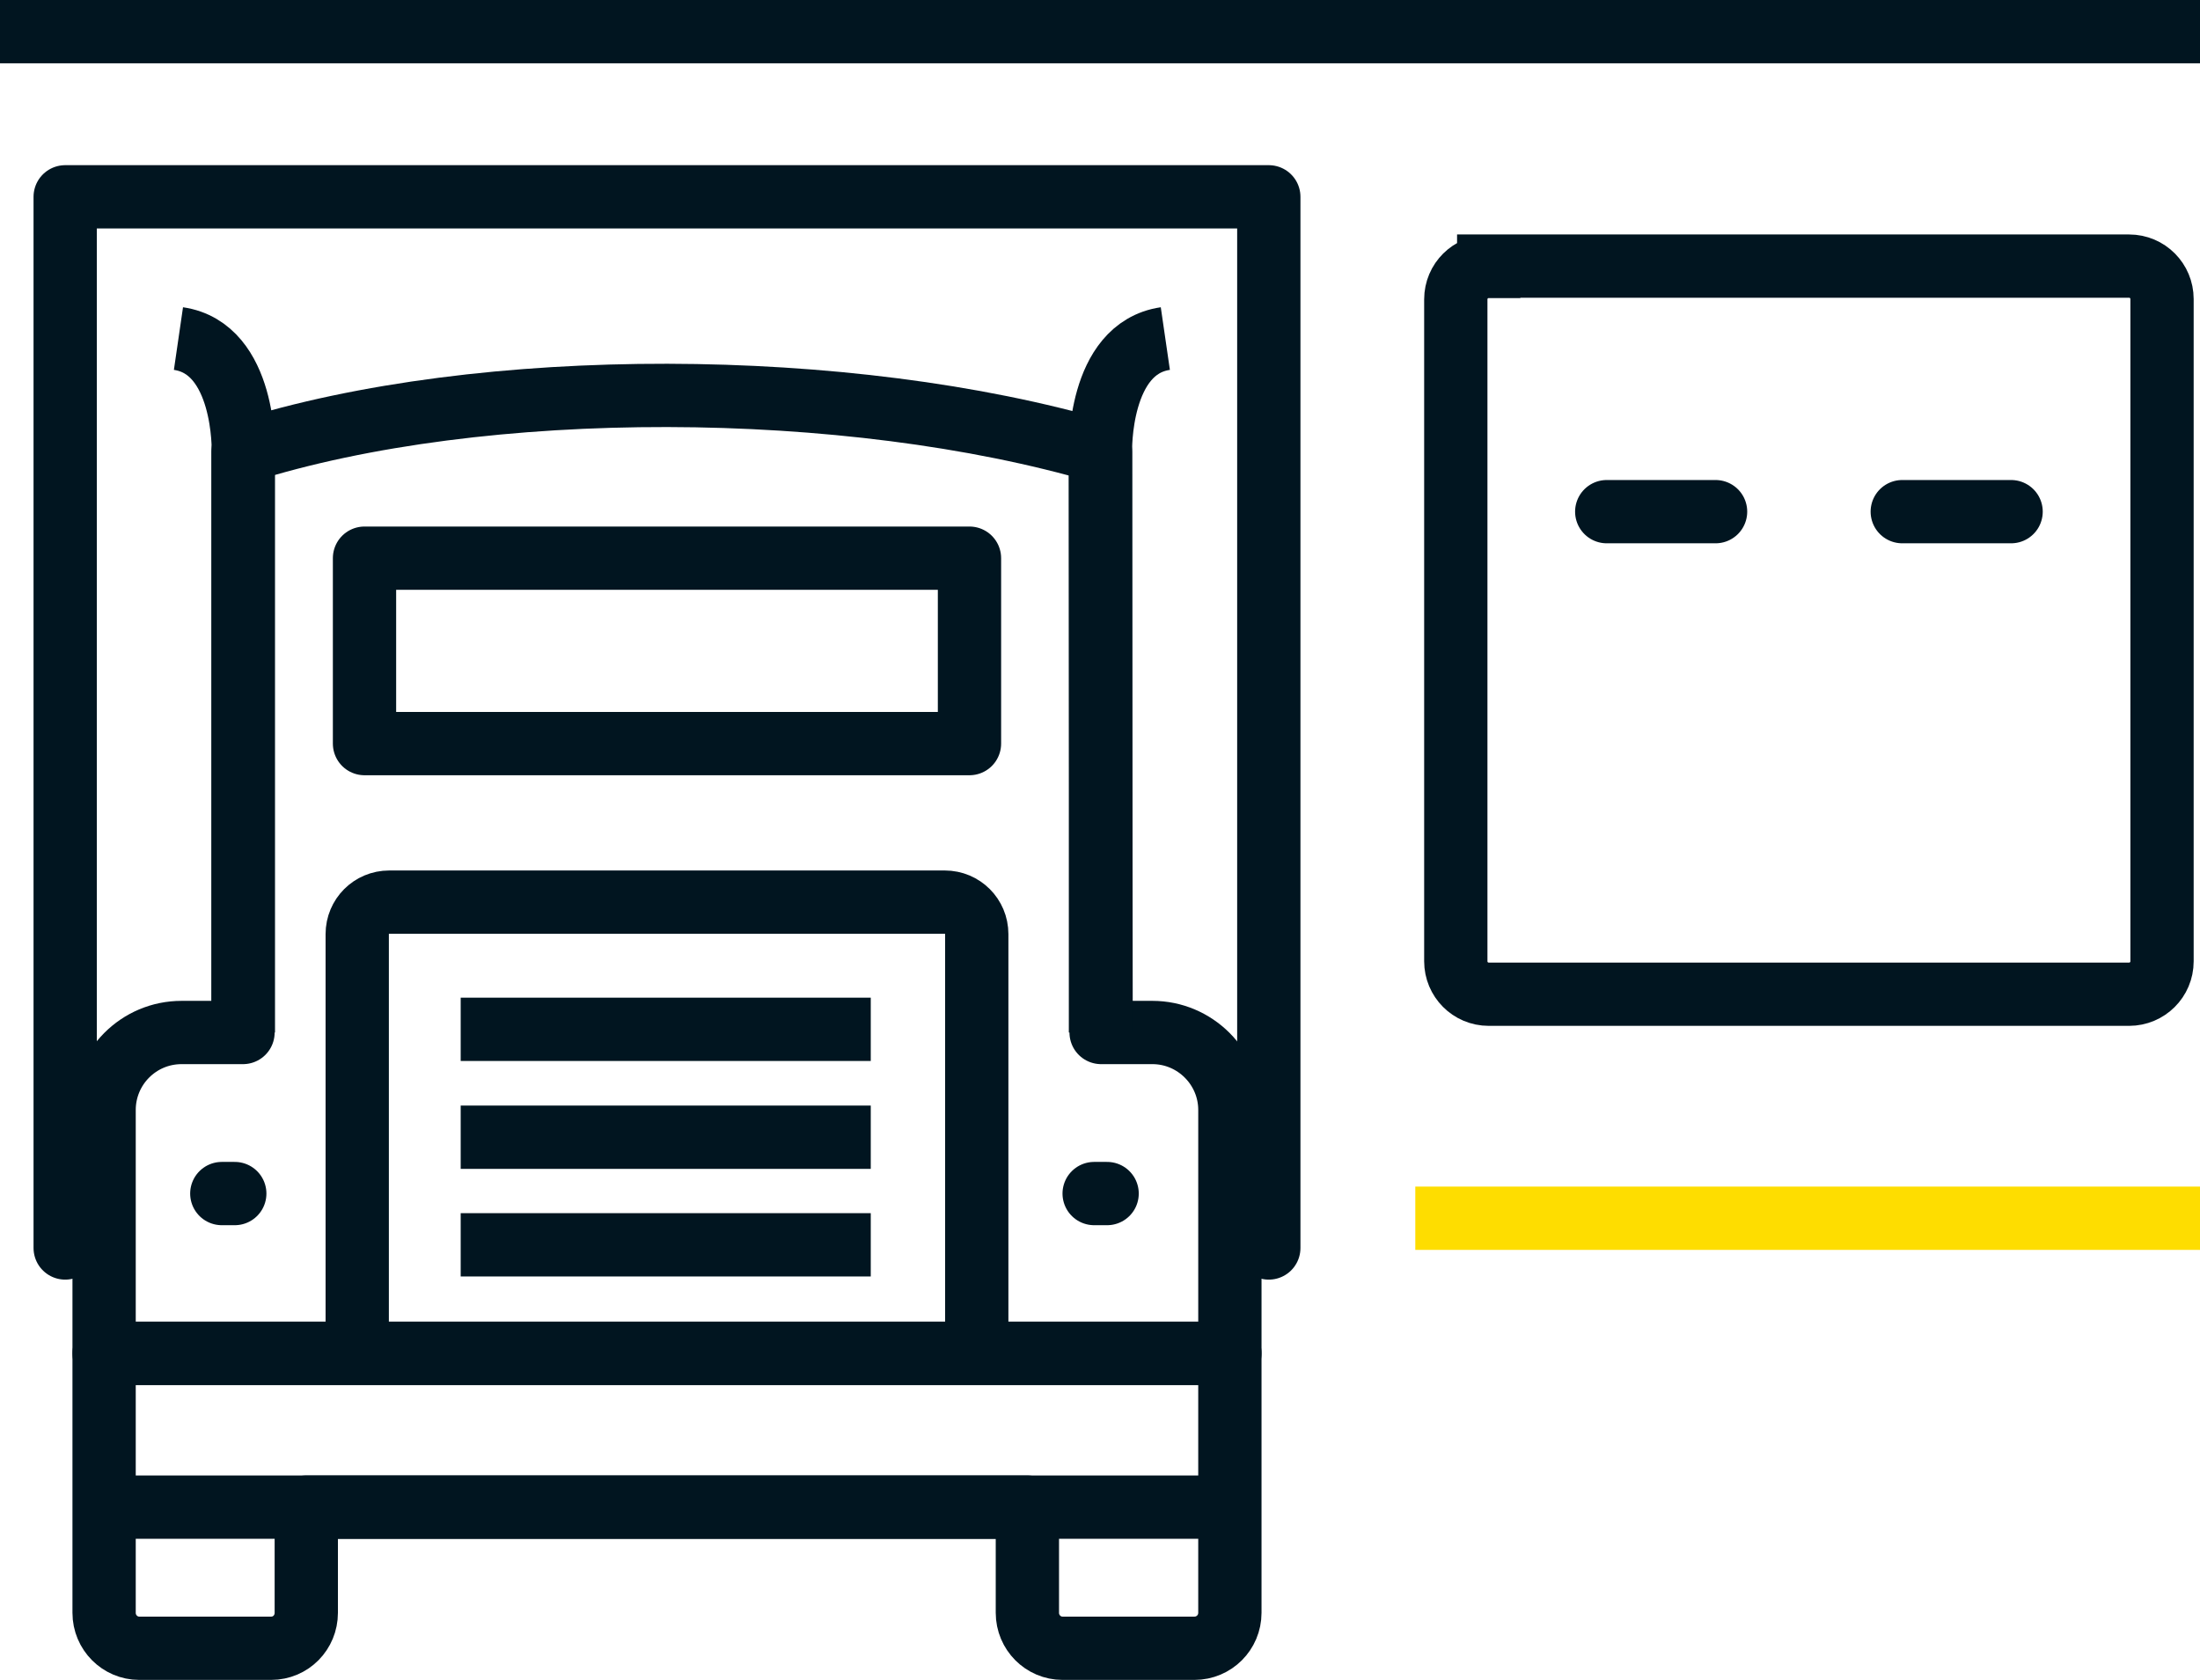
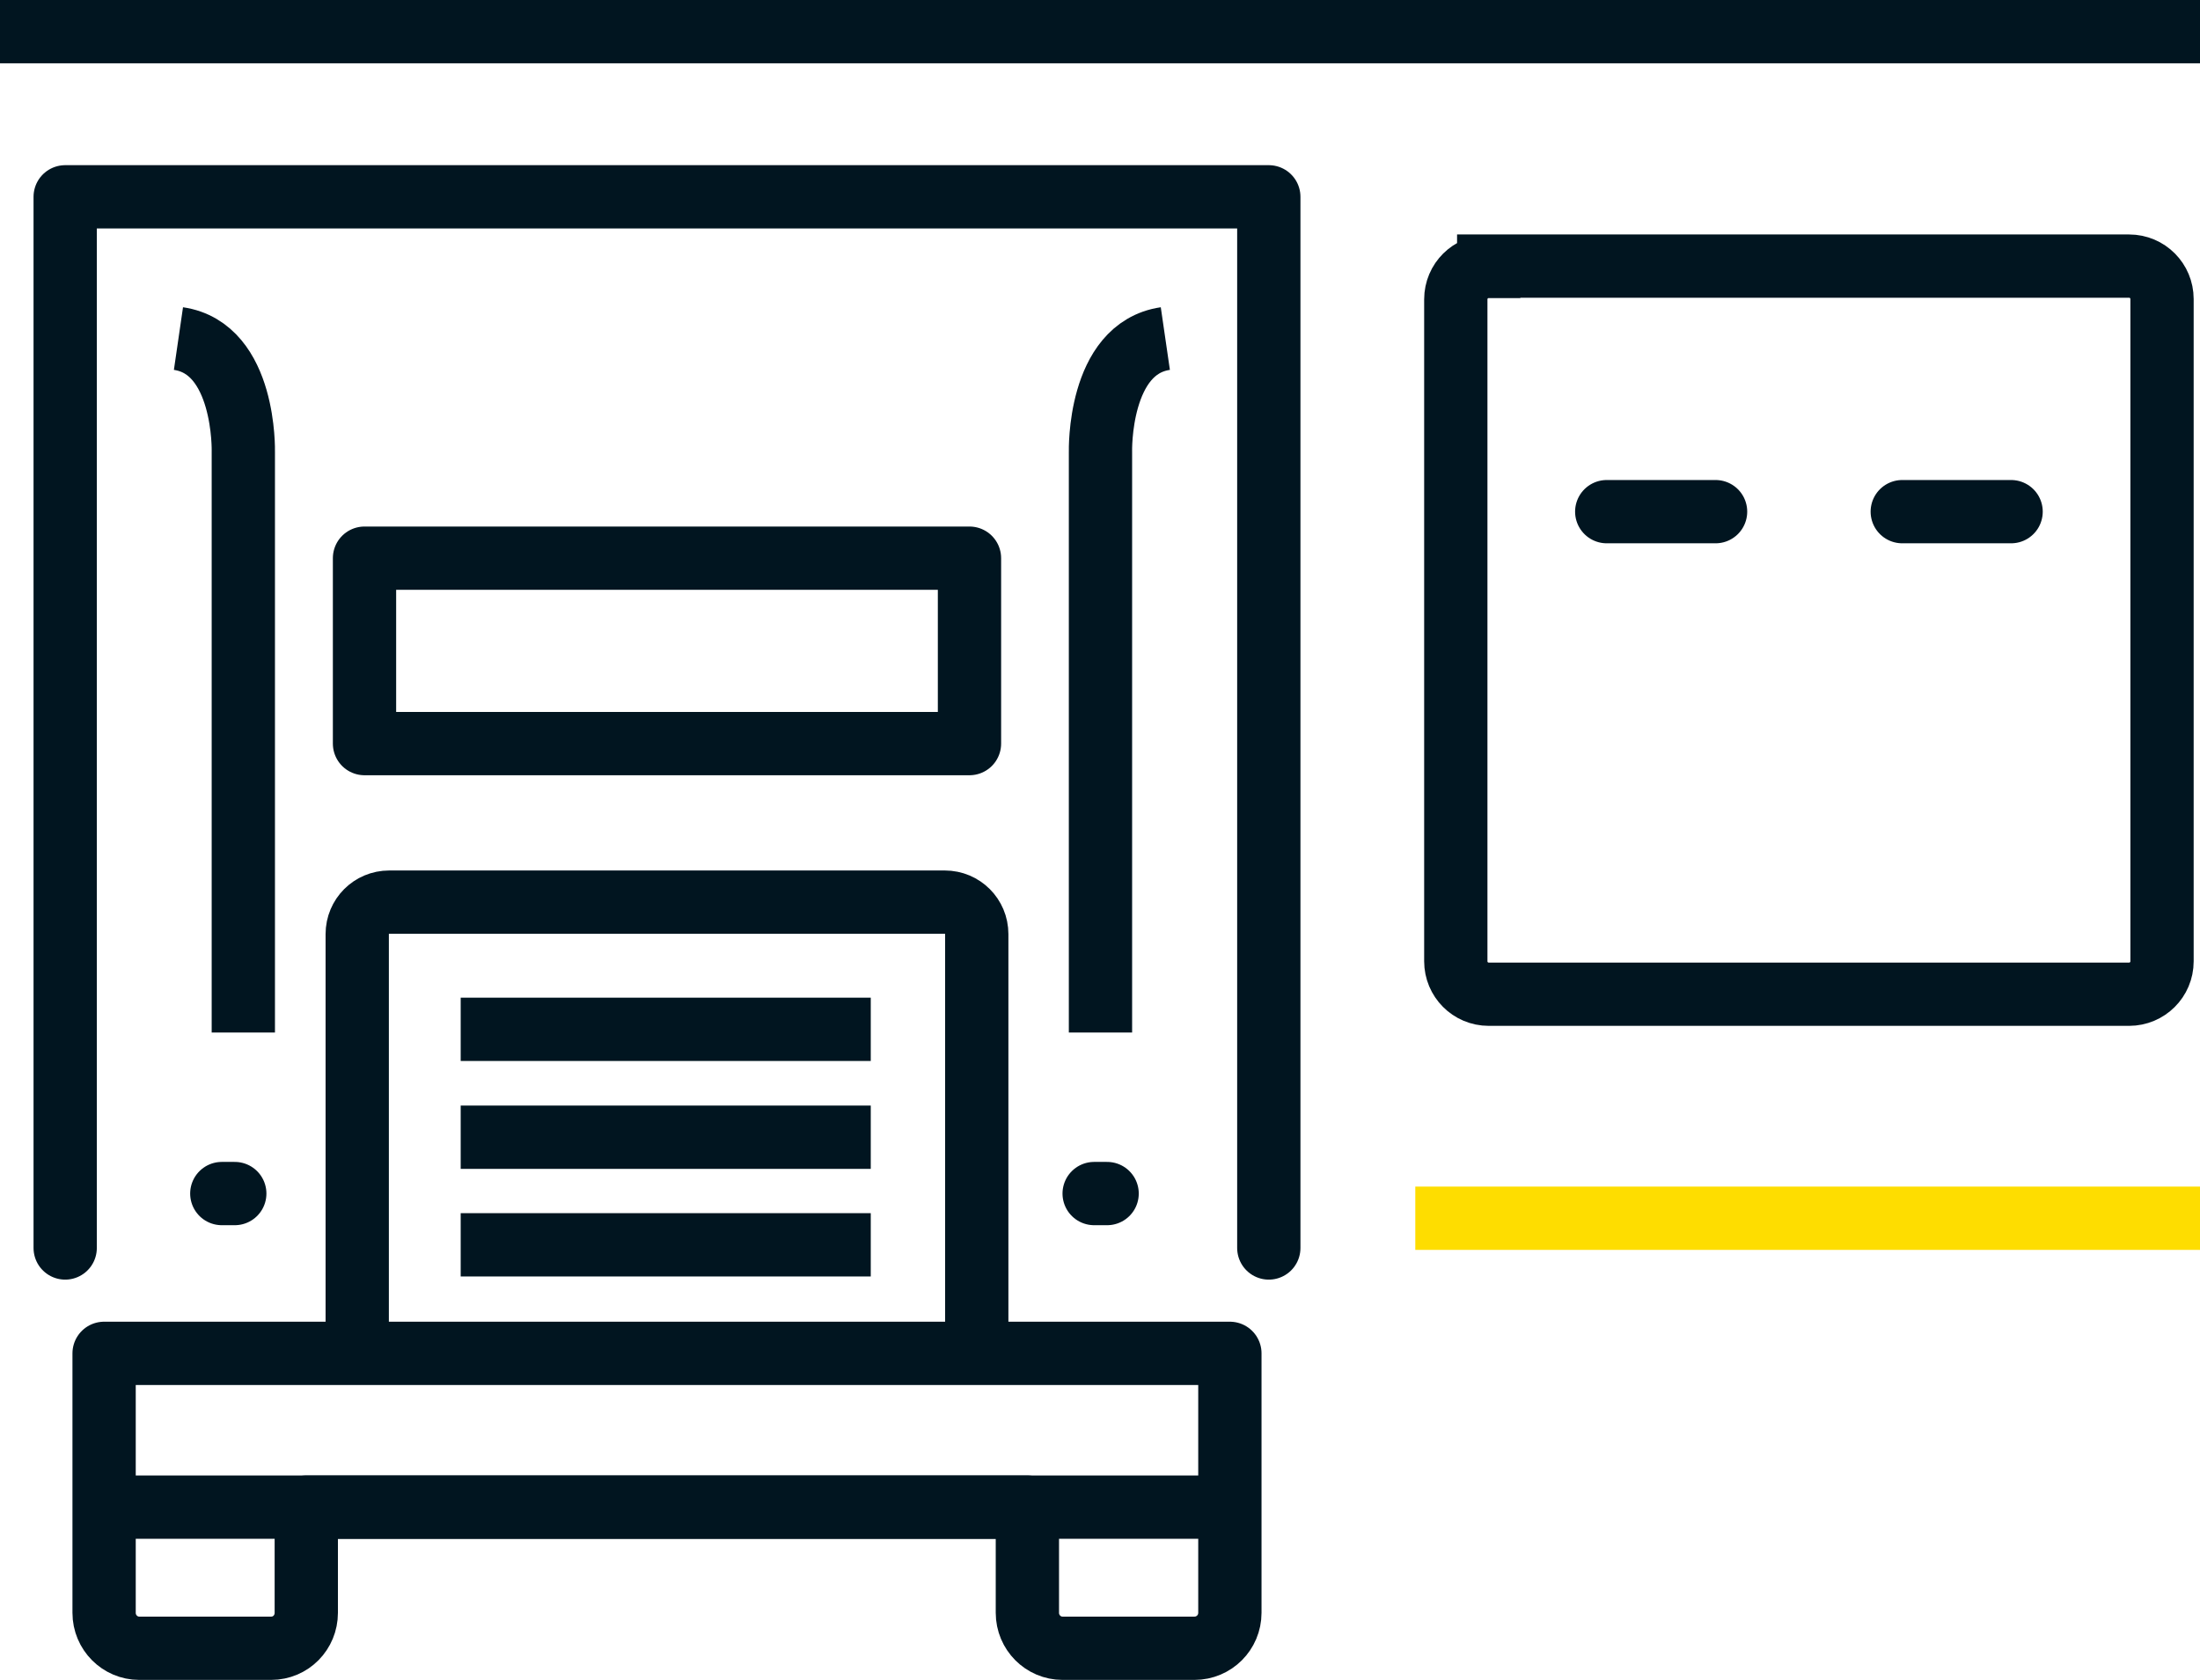
<svg xmlns="http://www.w3.org/2000/svg" id="Layer_2" viewBox="0 0 69.53 53.09">
  <defs>
    <style>.cls-1,.cls-2{stroke-linecap:round;}.cls-1,.cls-2,.cls-3,.cls-4{stroke:#011520;}.cls-1,.cls-2,.cls-3,.cls-4,.cls-5{fill:none;stroke-width:2px;}.cls-1,.cls-4,.cls-5{stroke-linejoin:round;}.cls-2,.cls-3{stroke-miterlimit:10;}.cls-5{stroke:#fedd00;}</style>
  </defs>
  <g id="Icons">
    <g>
      <line class="cls-4" y1="1" x2="69.53" y2="1" />
      <line class="cls-5" x1="44.73" y1="38.5" x2="69.53" y2="38.5" />
      <path class="cls-3" d="M47.05,8.41h20.24c.58,0,1.04,.47,1.04,1.04V30.38c0,.58-.47,1.04-1.04,1.04h-20.24c-.58,0-1.04-.47-1.04-1.04V9.46c0-.58,.47-1.04,1.04-1.04Z" />
      <polyline class="cls-1" points="2.06 39.44 2.06 6.22 40.1 6.22 40.1 39.44" />
-       <path class="cls-4" d="M36.42,32.63h-1.62l-.02-18.36c-7.95-2.33-19.52-2.4-27.1,0v18.36h-1.94c-1.36,0-2.45,1.1-2.45,2.45v7.69H38.87v-7.69c0-1.35-1.1-2.45-2.45-2.45Z" />
      <path class="cls-4" d="M34.78,32.63V14.27s-.08-3.26,2.05-3.57" />
      <path class="cls-4" d="M7.69,32.63V14.27s.08-3.26-2.05-3.57" />
      <path class="cls-4" d="M38.87,42.77H3.29v8.2c0,.62,.5,1.12,1.11,1.12h4.17c.62,0,1.11-.5,1.11-1.12v-3.34h22.79v3.34c0,.62,.5,1.12,1.11,1.12h4.17c.62,0,1.12-.5,1.12-1.12v-8.2Z" />
      <path class="cls-4" d="M30.87,42.77v-13.25c0-.56-.45-1.01-1.01-1.01H12.3c-.56,0-1.01,.45-1.01,1.01v13.25" />
      <line class="cls-4" x1="14.56" y1="32.53" x2="27.52" y2="32.53" />
      <line class="cls-4" x1="14.56" y1="35.94" x2="27.52" y2="35.94" />
      <line class="cls-4" x1="14.56" y1="39.34" x2="27.52" y2="39.34" />
      <line class="cls-4" x1="3.29" y1="47.63" x2="38.87" y2="47.63" />
      <rect class="cls-4" x="11.52" y="17.64" width="19.12" height="5.86" />
      <line class="cls-2" x1="50.78" y1="16.17" x2="54.22" y2="16.17" />
      <line class="cls-2" x1="60.12" y1="16.17" x2="63.56" y2="16.17" />
      <line class="cls-1" x1="7.01" y1="37.72" x2="7.42" y2="37.72" />
      <line class="cls-1" x1="34.58" y1="37.72" x2="34.99" y2="37.72" />
    </g>
  </g>
</svg>